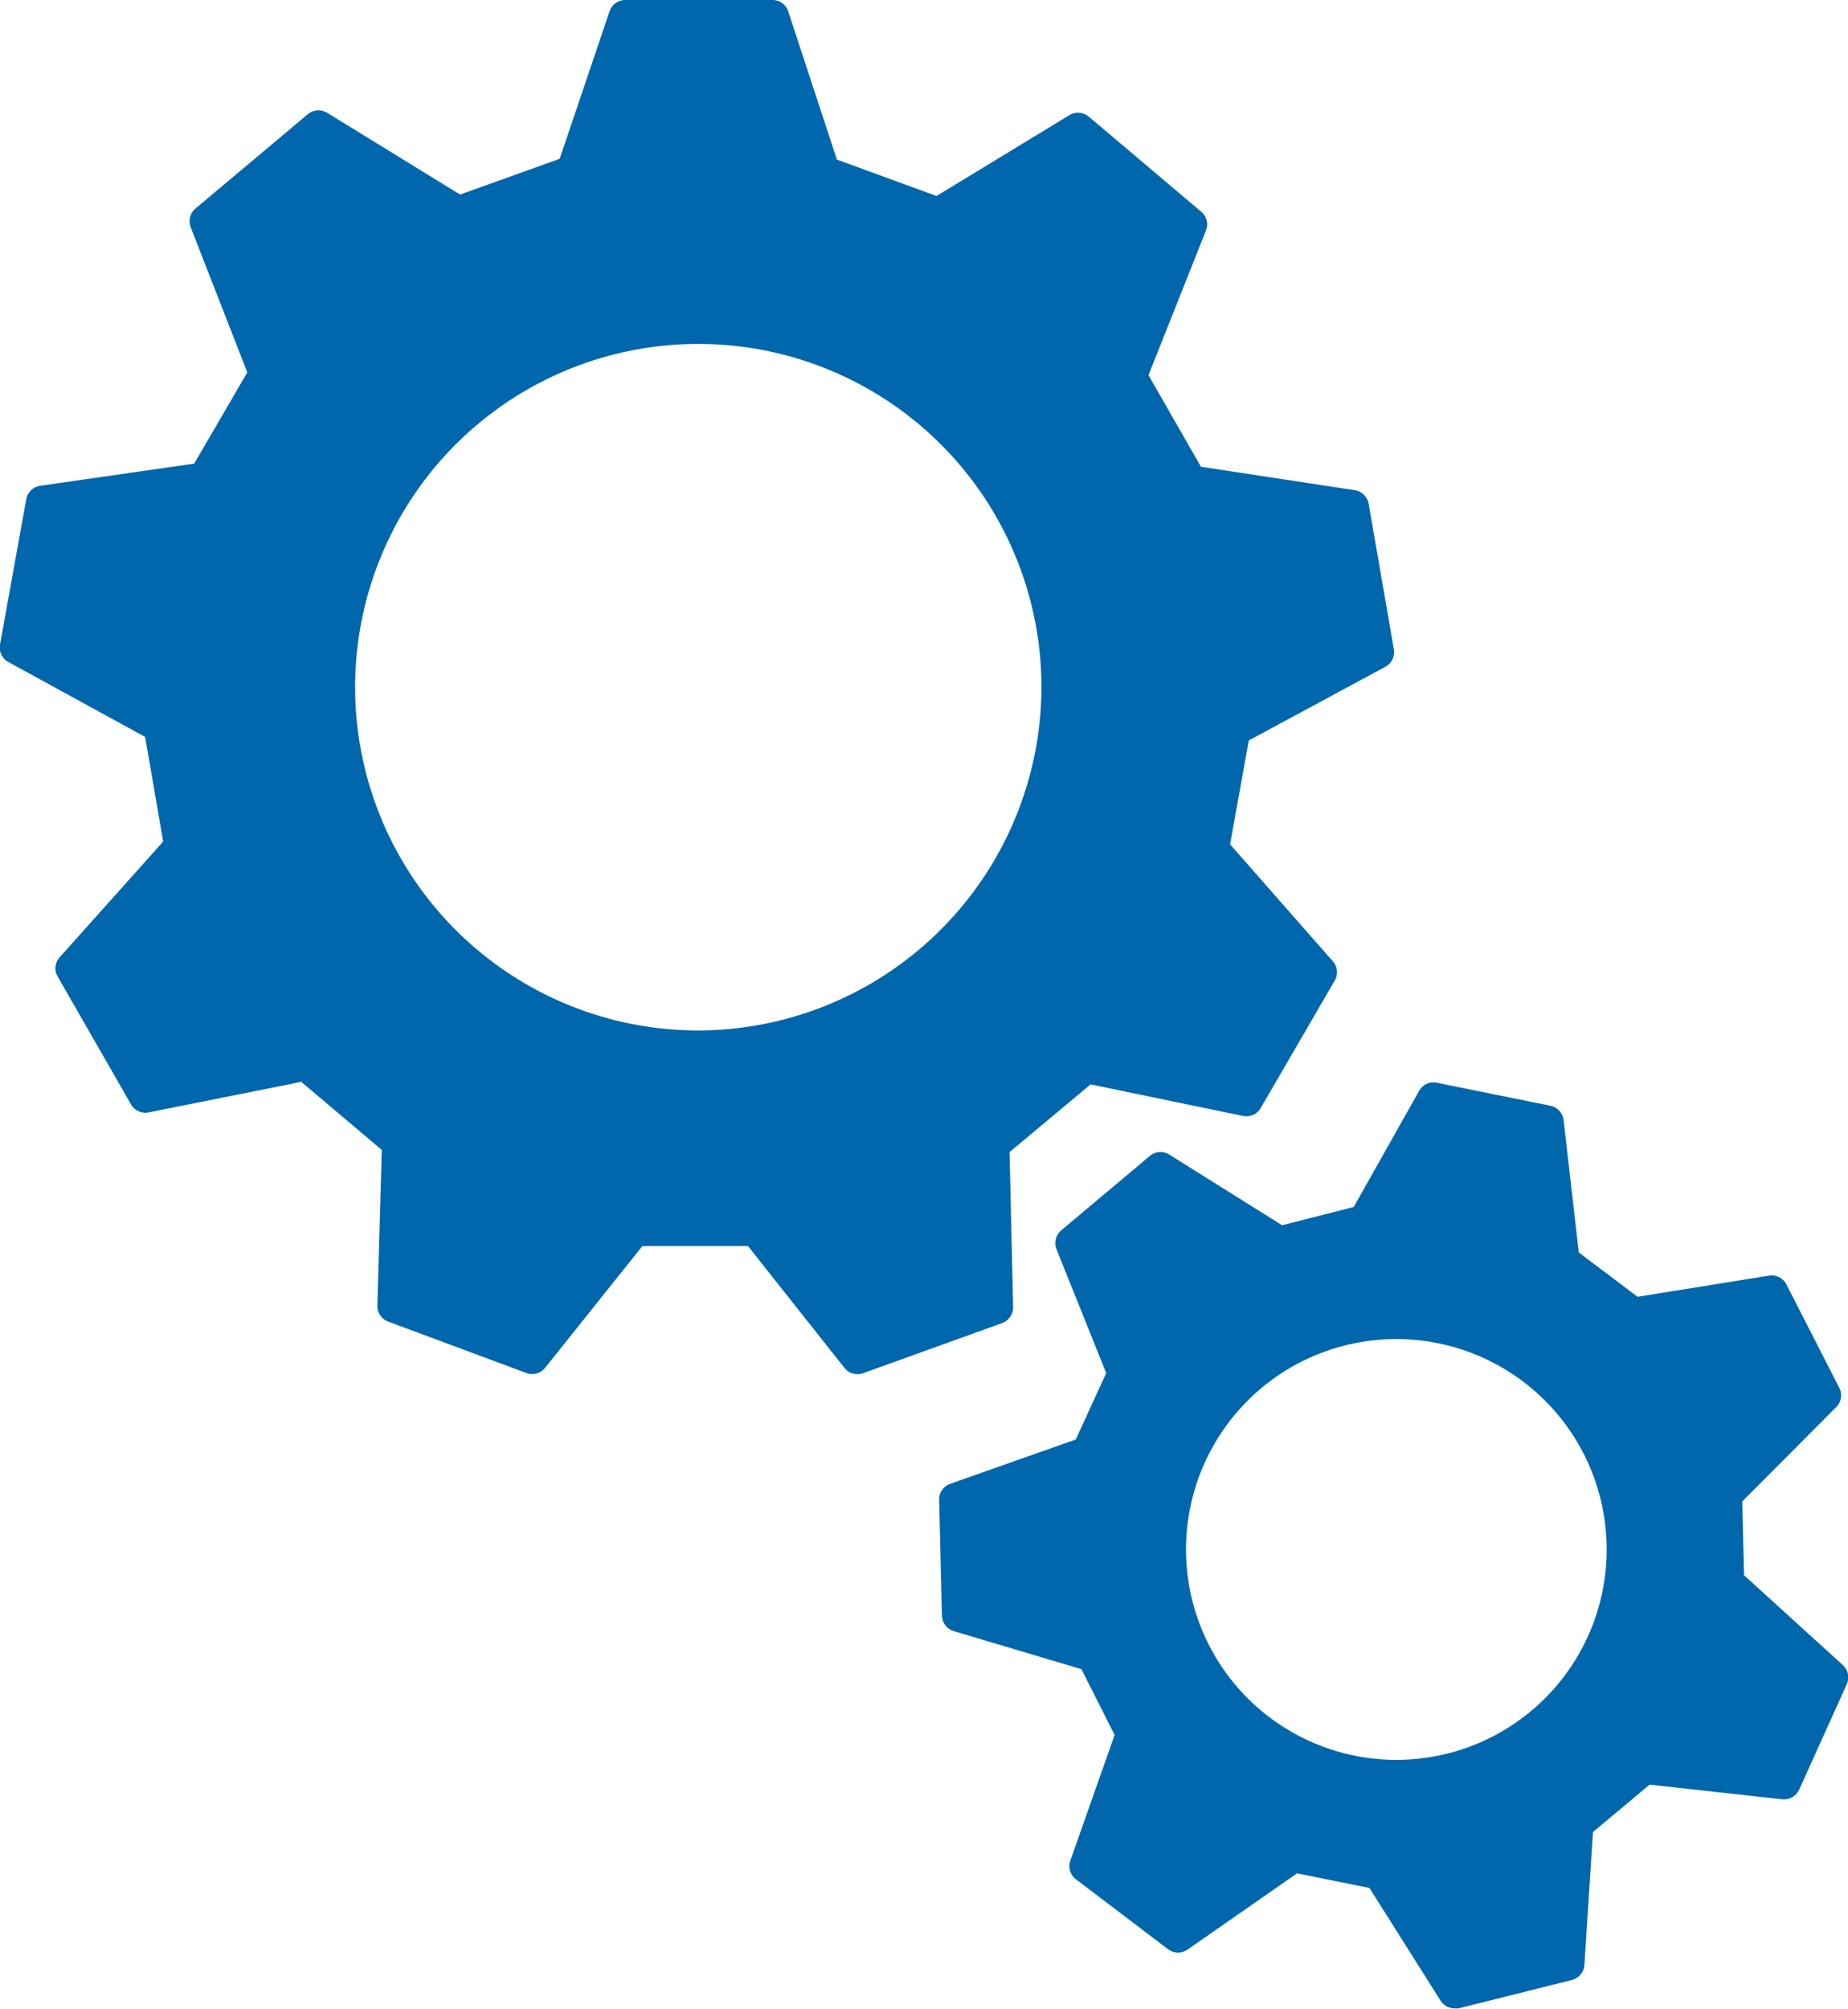
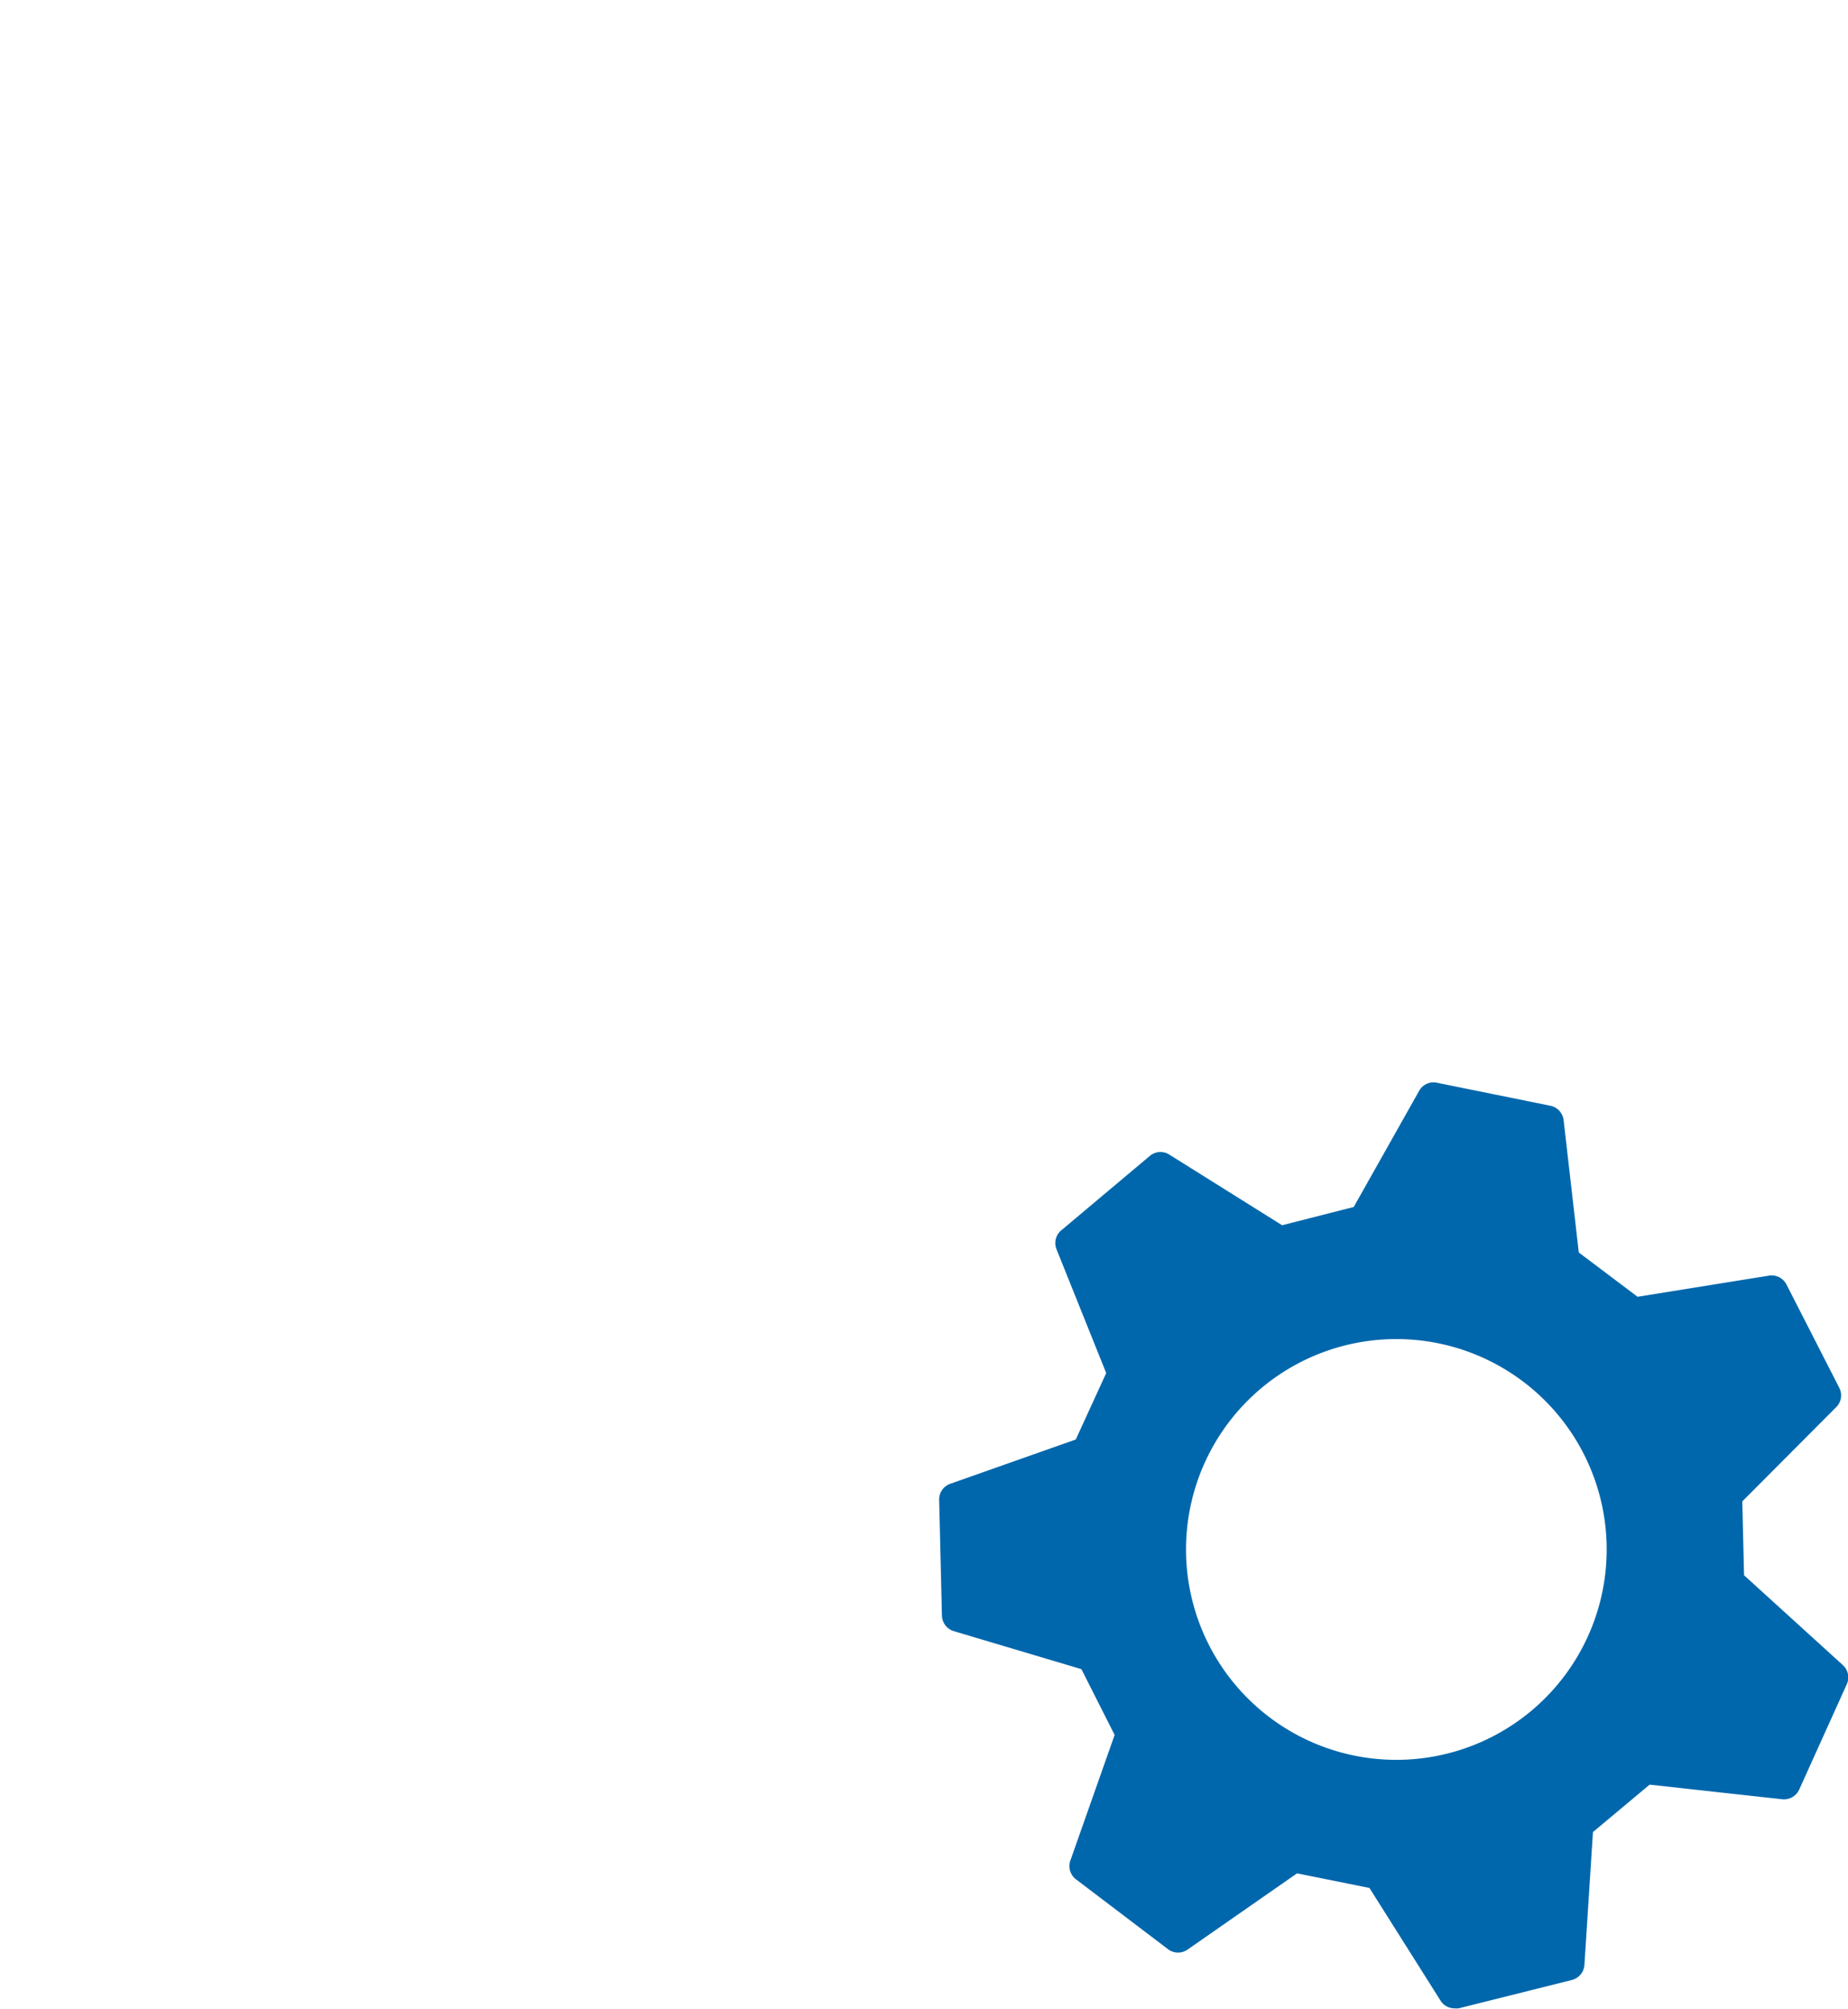
<svg xmlns="http://www.w3.org/2000/svg" id="Ebene_1" data-name="Ebene 1" viewBox="0 0 166.94 181.43">
  <defs>
    <style>.cls-1{fill:#0067ac;}</style>
  </defs>
-   <path class="cls-1" d="M125.91,58.61,123.64,45.5a1.52,1.52,0,0,0-1.25-1.23l-13.9-2.12-4.74-8.27,5.19-13.06a1.48,1.48,0,0,0-.43-1.7L98.35,10.53a1.51,1.51,0,0,0-1.75-.13l-12,7.3-9-3.29L71.22,1.07A1.5,1.5,0,0,0,69.8,0L56.49,0h0a1.5,1.5,0,0,0-1.42,1L50.56,14.34l-9,3.23-12-7.38a1.51,1.51,0,0,0-1.75.12L17.66,18.83a1.5,1.5,0,0,0-.43,1.7l5.11,13.1-4.8,8.24-13.91,2a1.51,1.51,0,0,0-1.26,1.22L0,58.22A1.5,1.5,0,0,0,.78,59.8l12.33,6.75L14.74,76,5.39,86.45a1.49,1.49,0,0,0-.18,1.74l6.62,11.54a1.51,1.51,0,0,0,1.6.73L27.21,97.7l7.28,6.15-.4,14.05a1.5,1.5,0,0,0,1,1.46L47.56,124a1.5,1.5,0,0,0,1.68-.47l8.79-11,9.54,0,8.71,11a1.5,1.5,0,0,0,1.18.57A1.52,1.52,0,0,0,78,124l12.52-4.51a1.52,1.52,0,0,0,1-1.45l-.32-14,7.32-6.11,13.77,2.85a1.5,1.5,0,0,0,1.6-.72l6.68-11.5a1.49,1.49,0,0,0-.17-1.75l-9.28-10.56,1.69-9.38,12.37-6.67A1.5,1.5,0,0,0,125.91,58.61ZM63.08,93.06a31,31,0,1,1,31-31A31.07,31.07,0,0,1,63.08,93.06Z" />
  <path class="cls-1" d="M166.45,150.35l-8.9-8.09-.16-6.67,8.49-8.52a1.49,1.49,0,0,0,.27-1.74L161.38,116a1.5,1.5,0,0,0-1.57-.8l-11.88,1.91-5.31-4-1.37-11.95a1.51,1.51,0,0,0-1.19-1.3L129.8,97.78a1.48,1.48,0,0,0-1.6.73L122.29,109l-6.47,1.65-10.19-6.38a1.49,1.49,0,0,0-1.76.12l-8,6.72a1.5,1.5,0,0,0-.43,1.71L99.93,124,97.18,130l-11.34,4a1.49,1.49,0,0,0-1,1.45l.25,10.46a1.51,1.51,0,0,0,1.08,1.4l11.52,3.43,3,5.94-4,11.35a1.5,1.5,0,0,0,.51,1.69l8.34,6.33a1.5,1.5,0,0,0,1.76,0l9.87-6.87,6.54,1.32,6.42,10.17a1.48,1.48,0,0,0,1.27.7,1.61,1.61,0,0,0,.37,0L142,178.81a1.51,1.51,0,0,0,1.13-1.36l.77-12,5.12-4.28L161,162.49a1.51,1.51,0,0,0,1.53-.87l4.31-9.54A1.5,1.5,0,0,0,166.45,150.35Zm-40.31,8.58a19,19,0,1,1,19-19A19,19,0,0,1,126.14,158.93Z" />
</svg>